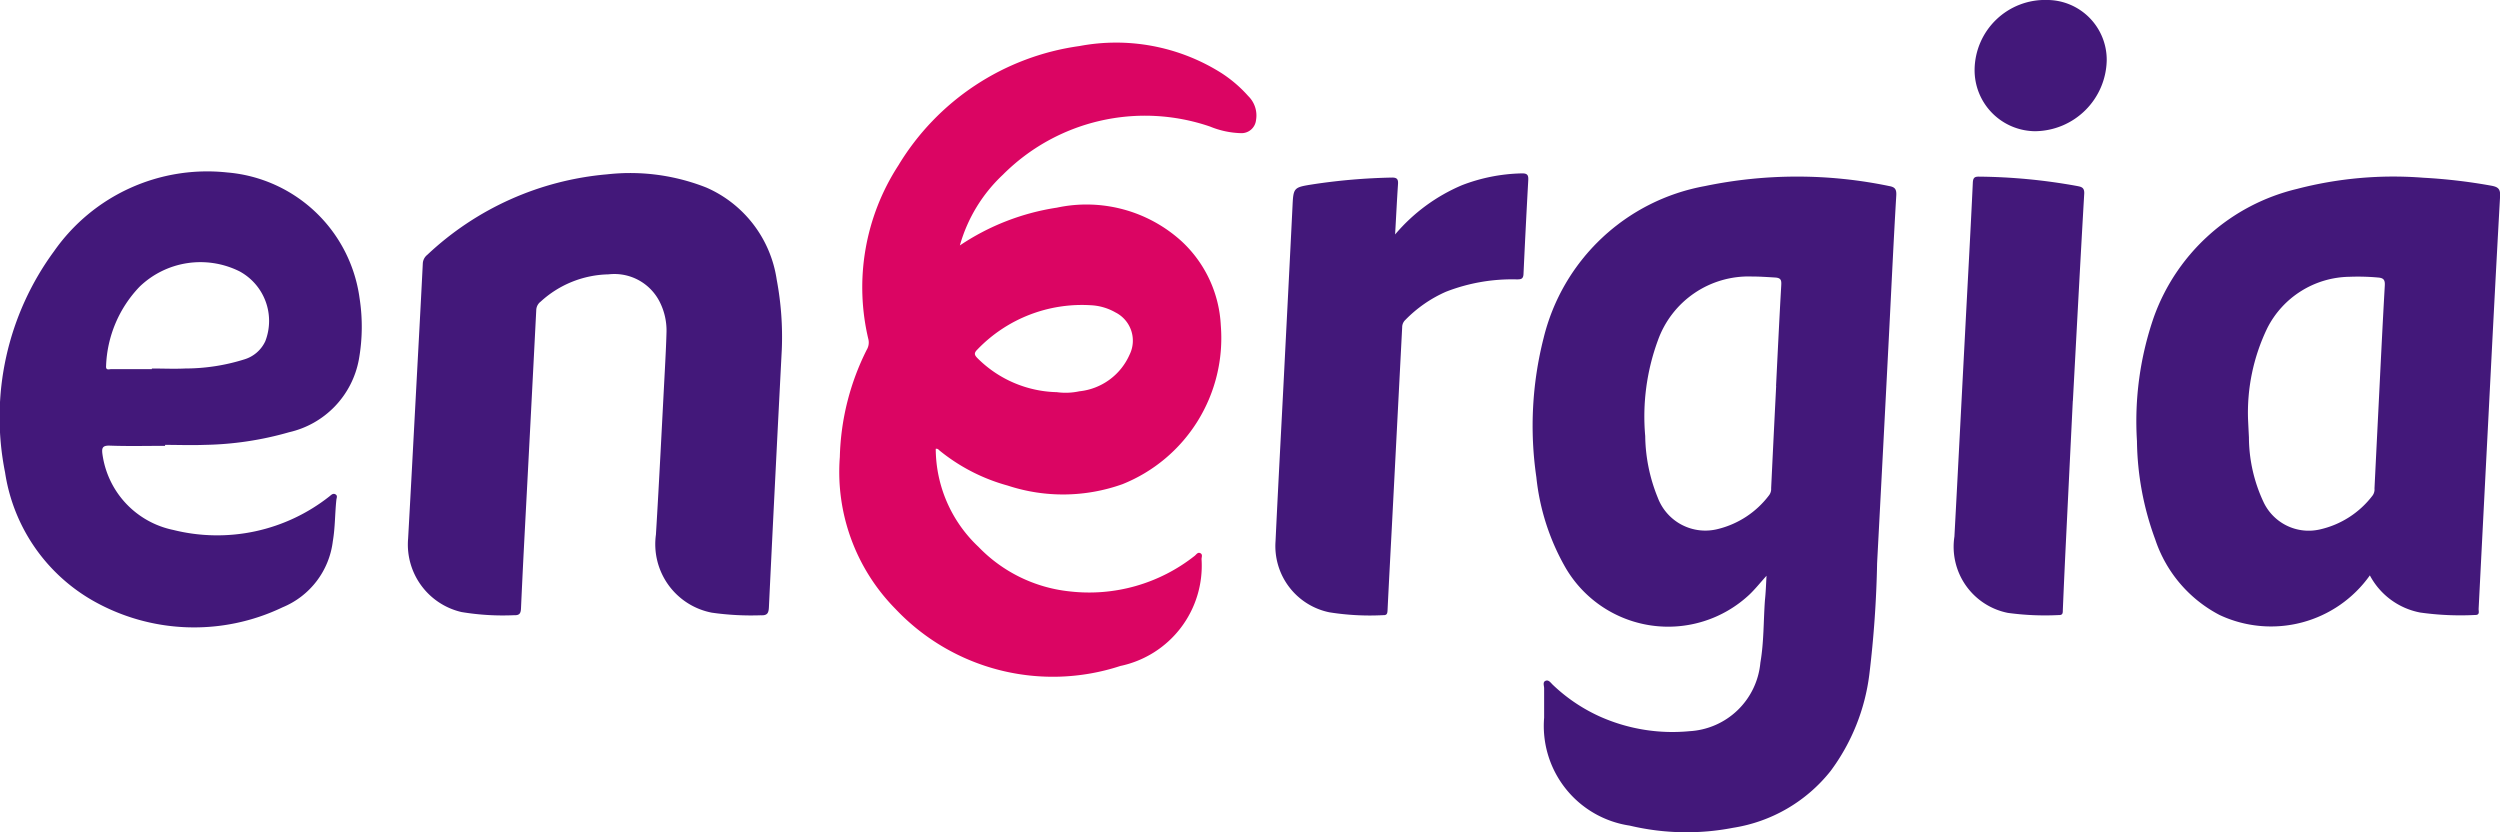
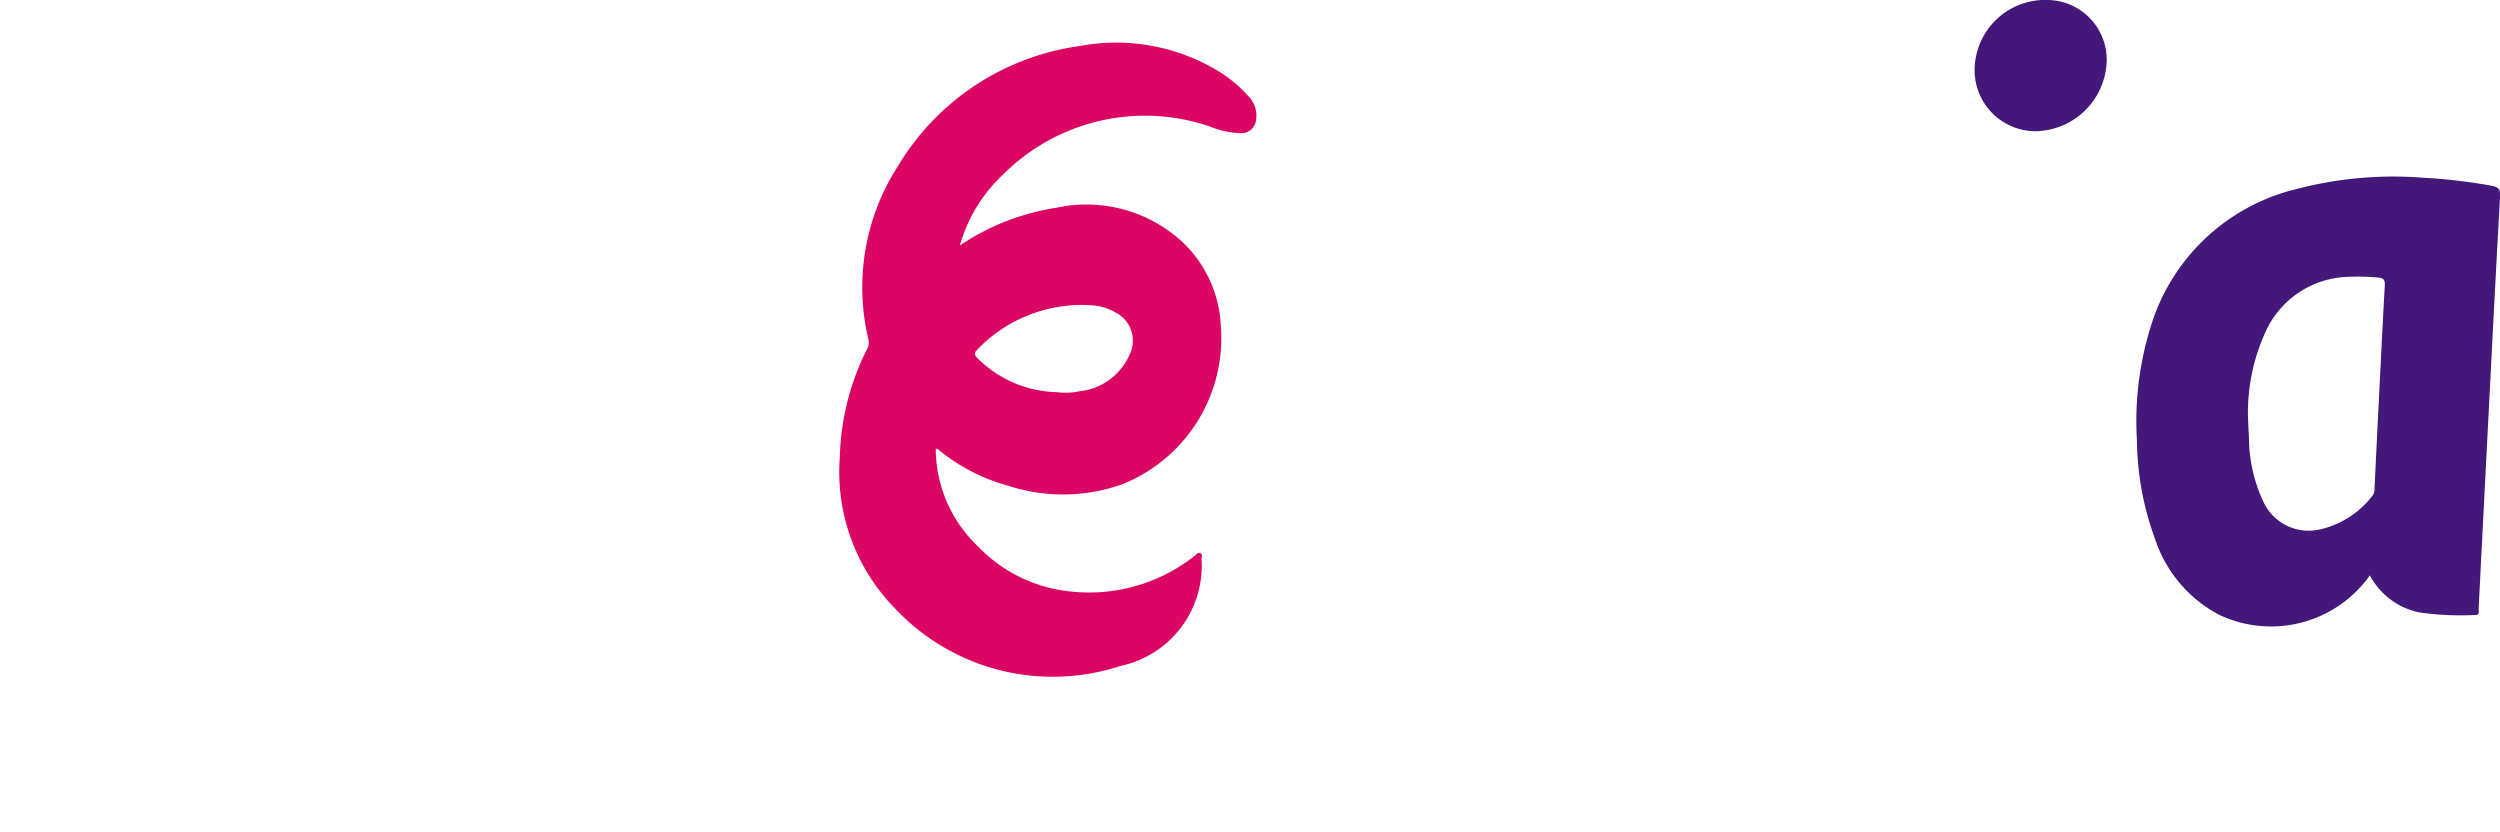
<svg xmlns="http://www.w3.org/2000/svg" width="96.127" height="32" viewBox="0 0 96.127 32">
  <defs>
    <style>.a{fill:#43187a;}.b{fill:#db0563;}</style>
  </defs>
-   <path class="a" d="M5876.229,5809.591c-.243.269-.432.507-.653.719a4.568,4.568,0,0,1-7.075-1.03,8.814,8.814,0,0,1-1.122-3.48,13.684,13.684,0,0,1,.28-5.354,7.82,7.82,0,0,1,6.2-5.839,17.4,17.4,0,0,1,7.091,0c.22.039.282.124.268.365-.106,1.786-.188,3.575-.28,5.361q-.225,4.39-.457,8.78a41.972,41.972,0,0,1-.3,4.282,7.85,7.85,0,0,1-1.486,3.7,5.961,5.961,0,0,1-3.749,2.186,9.425,9.425,0,0,1-3.976-.083,3.874,3.874,0,0,1-3.292-4.149c0-.377,0-.755,0-1.133,0-.1-.065-.236.056-.287s.2.083.282.158a6.479,6.479,0,0,0,1.847,1.235,6.846,6.846,0,0,0,3.4.545,2.9,2.9,0,0,0,2.73-2.635c.137-.793.118-1.6.175-2.4C5876.2,5810.236,5876.21,5809.942,5876.229,5809.591Zm.367-7.3c.064-1.293.126-2.586.2-3.879.009-.181-.009-.274-.232-.289-.3-.018-.6-.039-.9-.039a3.7,3.7,0,0,0-3.613,2.46,8.486,8.486,0,0,0-.486,3.675,6.474,6.474,0,0,0,.483,2.37,1.954,1.954,0,0,0,2.309,1.205,3.511,3.511,0,0,0,1.971-1.3.4.4,0,0,0,.079-.27Q5876.5,5804.261,5876.6,5802.292Z" transform="translate(-5808.305 -5787.452)" />
  <path class="b" d="M4672.164,5570.907a9.142,9.142,0,0,1,3.733-1.453,5.436,5.436,0,0,1,4.8,1.3,4.725,4.725,0,0,1,1.5,3.232,6.052,6.052,0,0,1-3.779,6.1,6.791,6.791,0,0,1-4.414.055,7.142,7.142,0,0,1-2.61-1.338c-.043-.034-.076-.093-.158-.075a5.2,5.2,0,0,0,1.643,3.769,5.688,5.688,0,0,0,3.5,1.712,6.544,6.544,0,0,0,4.815-1.368c.065-.053.119-.151.218-.1s.041.156.045.236a3.939,3.939,0,0,1-3.123,4.1,8.322,8.322,0,0,1-8.645-2.192,7.5,7.5,0,0,1-2.141-5.841,9.692,9.692,0,0,1,1.035-4.125.542.542,0,0,0,.067-.386,8.609,8.609,0,0,1,1.147-6.7,9.689,9.689,0,0,1,6.962-4.592,7.588,7.588,0,0,1,5.46,1.037,4.993,4.993,0,0,1,1.032.885,1.042,1.042,0,0,1,.3.927.561.561,0,0,1-.584.5,3.365,3.365,0,0,1-1.184-.254,7.713,7.713,0,0,0-7.966,1.853A5.924,5.924,0,0,0,4672.164,5570.907Zm3.727,5.642a2.492,2.492,0,0,0,.864-.033,2.377,2.377,0,0,0,1.93-1.4,1.216,1.216,0,0,0-.542-1.635,2.106,2.106,0,0,0-.937-.274,5.574,5.574,0,0,0-4.367,1.7c-.145.142-.117.216.009.342A4.459,4.459,0,0,0,4675.891,5576.549Z" transform="translate(-4635.256 -5561.47)" />
  <path class="a" d="M6921.339,5810.082a4.658,4.658,0,0,1-5.778,1.523,5.079,5.079,0,0,1-2.477-2.912,11.261,11.261,0,0,1-.7-3.773,12.242,12.242,0,0,1,.649-4.769,7.758,7.758,0,0,1,5.5-4.928,14.691,14.691,0,0,1,4.862-.431,21.006,21.006,0,0,1,2.62.307c.247.046.347.12.332.4-.164,2.906-.311,5.813-.46,8.72q-.185,3.579-.366,7.156c0,.093.052.233-.13.229a11.077,11.077,0,0,1-2.113-.093A2.777,2.777,0,0,1,6921.339,5810.082Zm-4.682-5.955c.009.182.02.414.032.645a5.9,5.9,0,0,0,.566,2.5,1.919,1.919,0,0,0,2.159,1.044,3.51,3.51,0,0,0,2.031-1.307.4.4,0,0,0,.072-.27q.089-1.811.18-3.623c.069-1.391.137-2.782.216-4.173.013-.219-.04-.3-.271-.315a8.646,8.646,0,0,0-1.1-.027,3.6,3.6,0,0,0-3.143,1.966A7.464,7.464,0,0,0,6916.657,5804.127Z" transform="translate(-6830.216 -5787.958)" />
-   <path class="a" d="M3934.564,5795.584c-.072,1.408-.161,3.128-.247,4.847q-.128,2.536-.249,5.072c-.011.219-.058.321-.313.307a10.717,10.717,0,0,1-1.88-.1,2.681,2.681,0,0,1-2.151-3c.128-2.095.23-4.19.341-6.286.026-.5.053-1.005.066-1.509a2.439,2.439,0,0,0-.272-1.175,1.95,1.95,0,0,0-1.957-1.039,3.974,3.974,0,0,0-2.609,1.048.424.424,0,0,0-.17.316q-.222,4.361-.453,8.722-.072,1.377-.134,2.753c-.008.183-.046.276-.263.267a9.683,9.683,0,0,1-2.023-.121,2.664,2.664,0,0,1-2.055-2.82c.1-1.777.193-3.554.288-5.331.093-1.748.19-3.5.277-5.245a.451.451,0,0,1,.173-.34,11.525,11.525,0,0,1,6.915-3.095,7.959,7.959,0,0,1,3.82.511,4.591,4.591,0,0,1,2.7,3.539A11.868,11.868,0,0,1,3934.564,5795.584Z" transform="translate(-3904.503 -5782.152)" />
-   <path class="a" d="M3220.362,5796.849c-.707,0-1.414.018-2.12-.008-.3-.011-.319.1-.285.343a3.455,3.455,0,0,0,2.727,2.9,6.963,6.963,0,0,0,6-1.293c.068-.054.135-.13.229-.078s.044.14.037.21c-.057.529-.046,1.063-.136,1.589a3.158,3.158,0,0,1-1.932,2.545,7.875,7.875,0,0,1-7.333-.278,6.85,6.85,0,0,1-3.338-4.907,10.783,10.783,0,0,1,1.885-8.508,7.187,7.187,0,0,1,6.664-3.026,5.605,5.605,0,0,1,5.081,4.828,7.175,7.175,0,0,1-.027,2.368,3.521,3.521,0,0,1-2.68,2.791,12.5,12.5,0,0,1-3.261.487c-.5.019-1.005,0-1.508,0Zm-.507-2.954v-.02c.426,0,.852.02,1.276,0a7.615,7.615,0,0,0,2.282-.351,1.3,1.3,0,0,0,.805-.7,2.166,2.166,0,0,0-.993-2.685,3.372,3.372,0,0,0-3.84.589,4.636,4.636,0,0,0-1.29,3.051c-.015.181.117.12.194.121C3218.811,5793.9,3219.334,5793.9,3219.855,5793.9Z" transform="translate(-3214.016 -5779.706)" />
-   <path class="a" d="M5426.213,5791.14a6.881,6.881,0,0,1,2.571-1.894,6.757,6.757,0,0,1,2.292-.454c.233-.007.269.074.256.277q-.1,1.8-.182,3.592c-.009.2-.106.206-.259.207a6.993,6.993,0,0,0-2.723.475,4.987,4.987,0,0,0-1.563,1.085.383.383,0,0,0-.12.279q-.2,3.868-.4,7.734c-.055,1.052-.112,2.1-.163,3.158-.007.112-.023.184-.16.179a9.87,9.87,0,0,1-2.081-.11,2.6,2.6,0,0,1-2.065-2.74c.1-2.135.217-4.268.325-6.4s.22-4.288.325-6.431c.037-.771.03-.765.811-.889a23.169,23.169,0,0,1,3-.255c.211-.006.262.063.247.262C5426.281,5789.855,5426.25,5790.5,5426.213,5791.14Z" transform="translate(-5372.57 -5782.125)" />
-   <path class="a" d="M6601.374,5803.217q-.135,2.752-.269,5.5-.062,1.274-.115,2.549c0,.1,0,.192-.145.187a10.523,10.523,0,0,1-1.968-.083,2.591,2.591,0,0,1-2.055-2.934c.14-2.6.271-5.193.408-7.79.1-1.94.21-3.879.3-5.82.01-.2.078-.234.254-.23a22.091,22.091,0,0,1,3.749.359c.16.032.294.049.28.3-.154,2.653-.292,5.308-.436,7.962Z" transform="translate(-6521.673 -5787.804)" />
-   <path class="a" d="M6634.341,5493.71a2.346,2.346,0,0,1-2.317-2.374,2.71,2.71,0,0,1,2.78-2.672,2.3,2.3,0,0,1,2.3,2.319A2.782,2.782,0,0,1,6634.341,5493.71Z" transform="translate(-6556.099 -5488.665)" />
+   <path class="a" d="M6634.341,5493.71a2.346,2.346,0,0,1-2.317-2.374,2.71,2.71,0,0,1,2.78-2.672,2.3,2.3,0,0,1,2.3,2.319A2.782,2.782,0,0,1,6634.341,5493.71" transform="translate(-6556.099 -5488.665)" />
</svg>